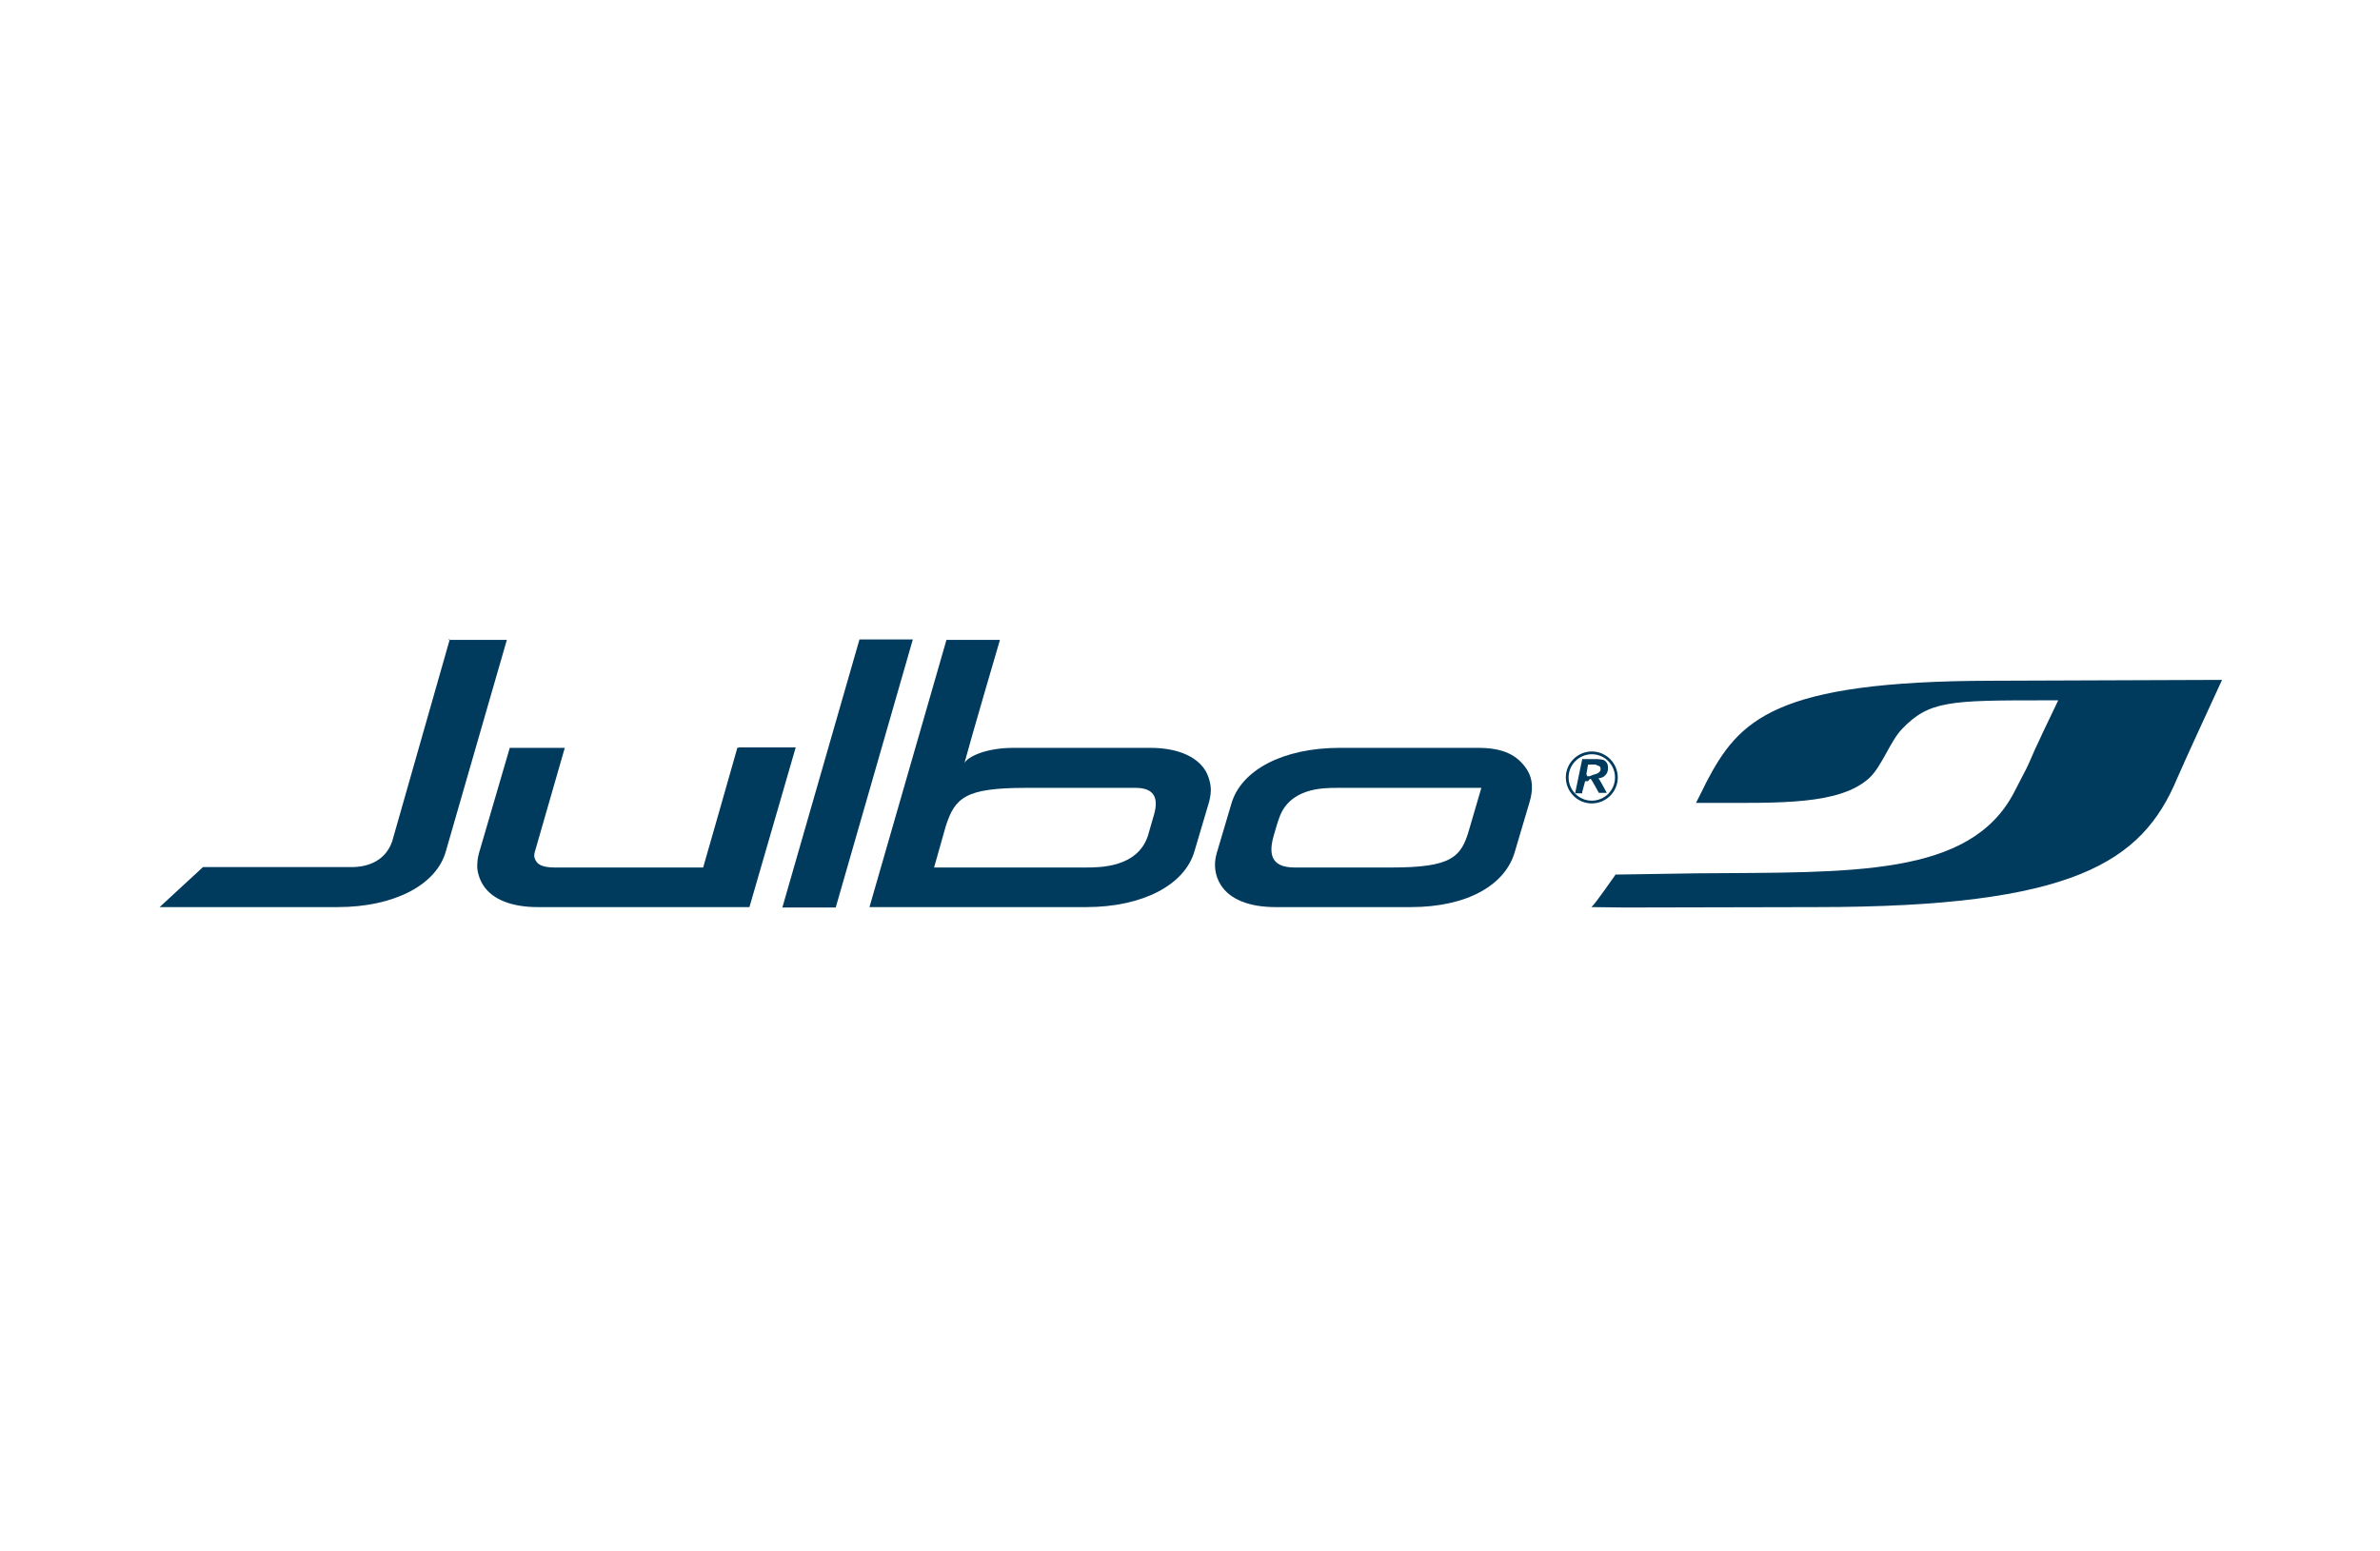
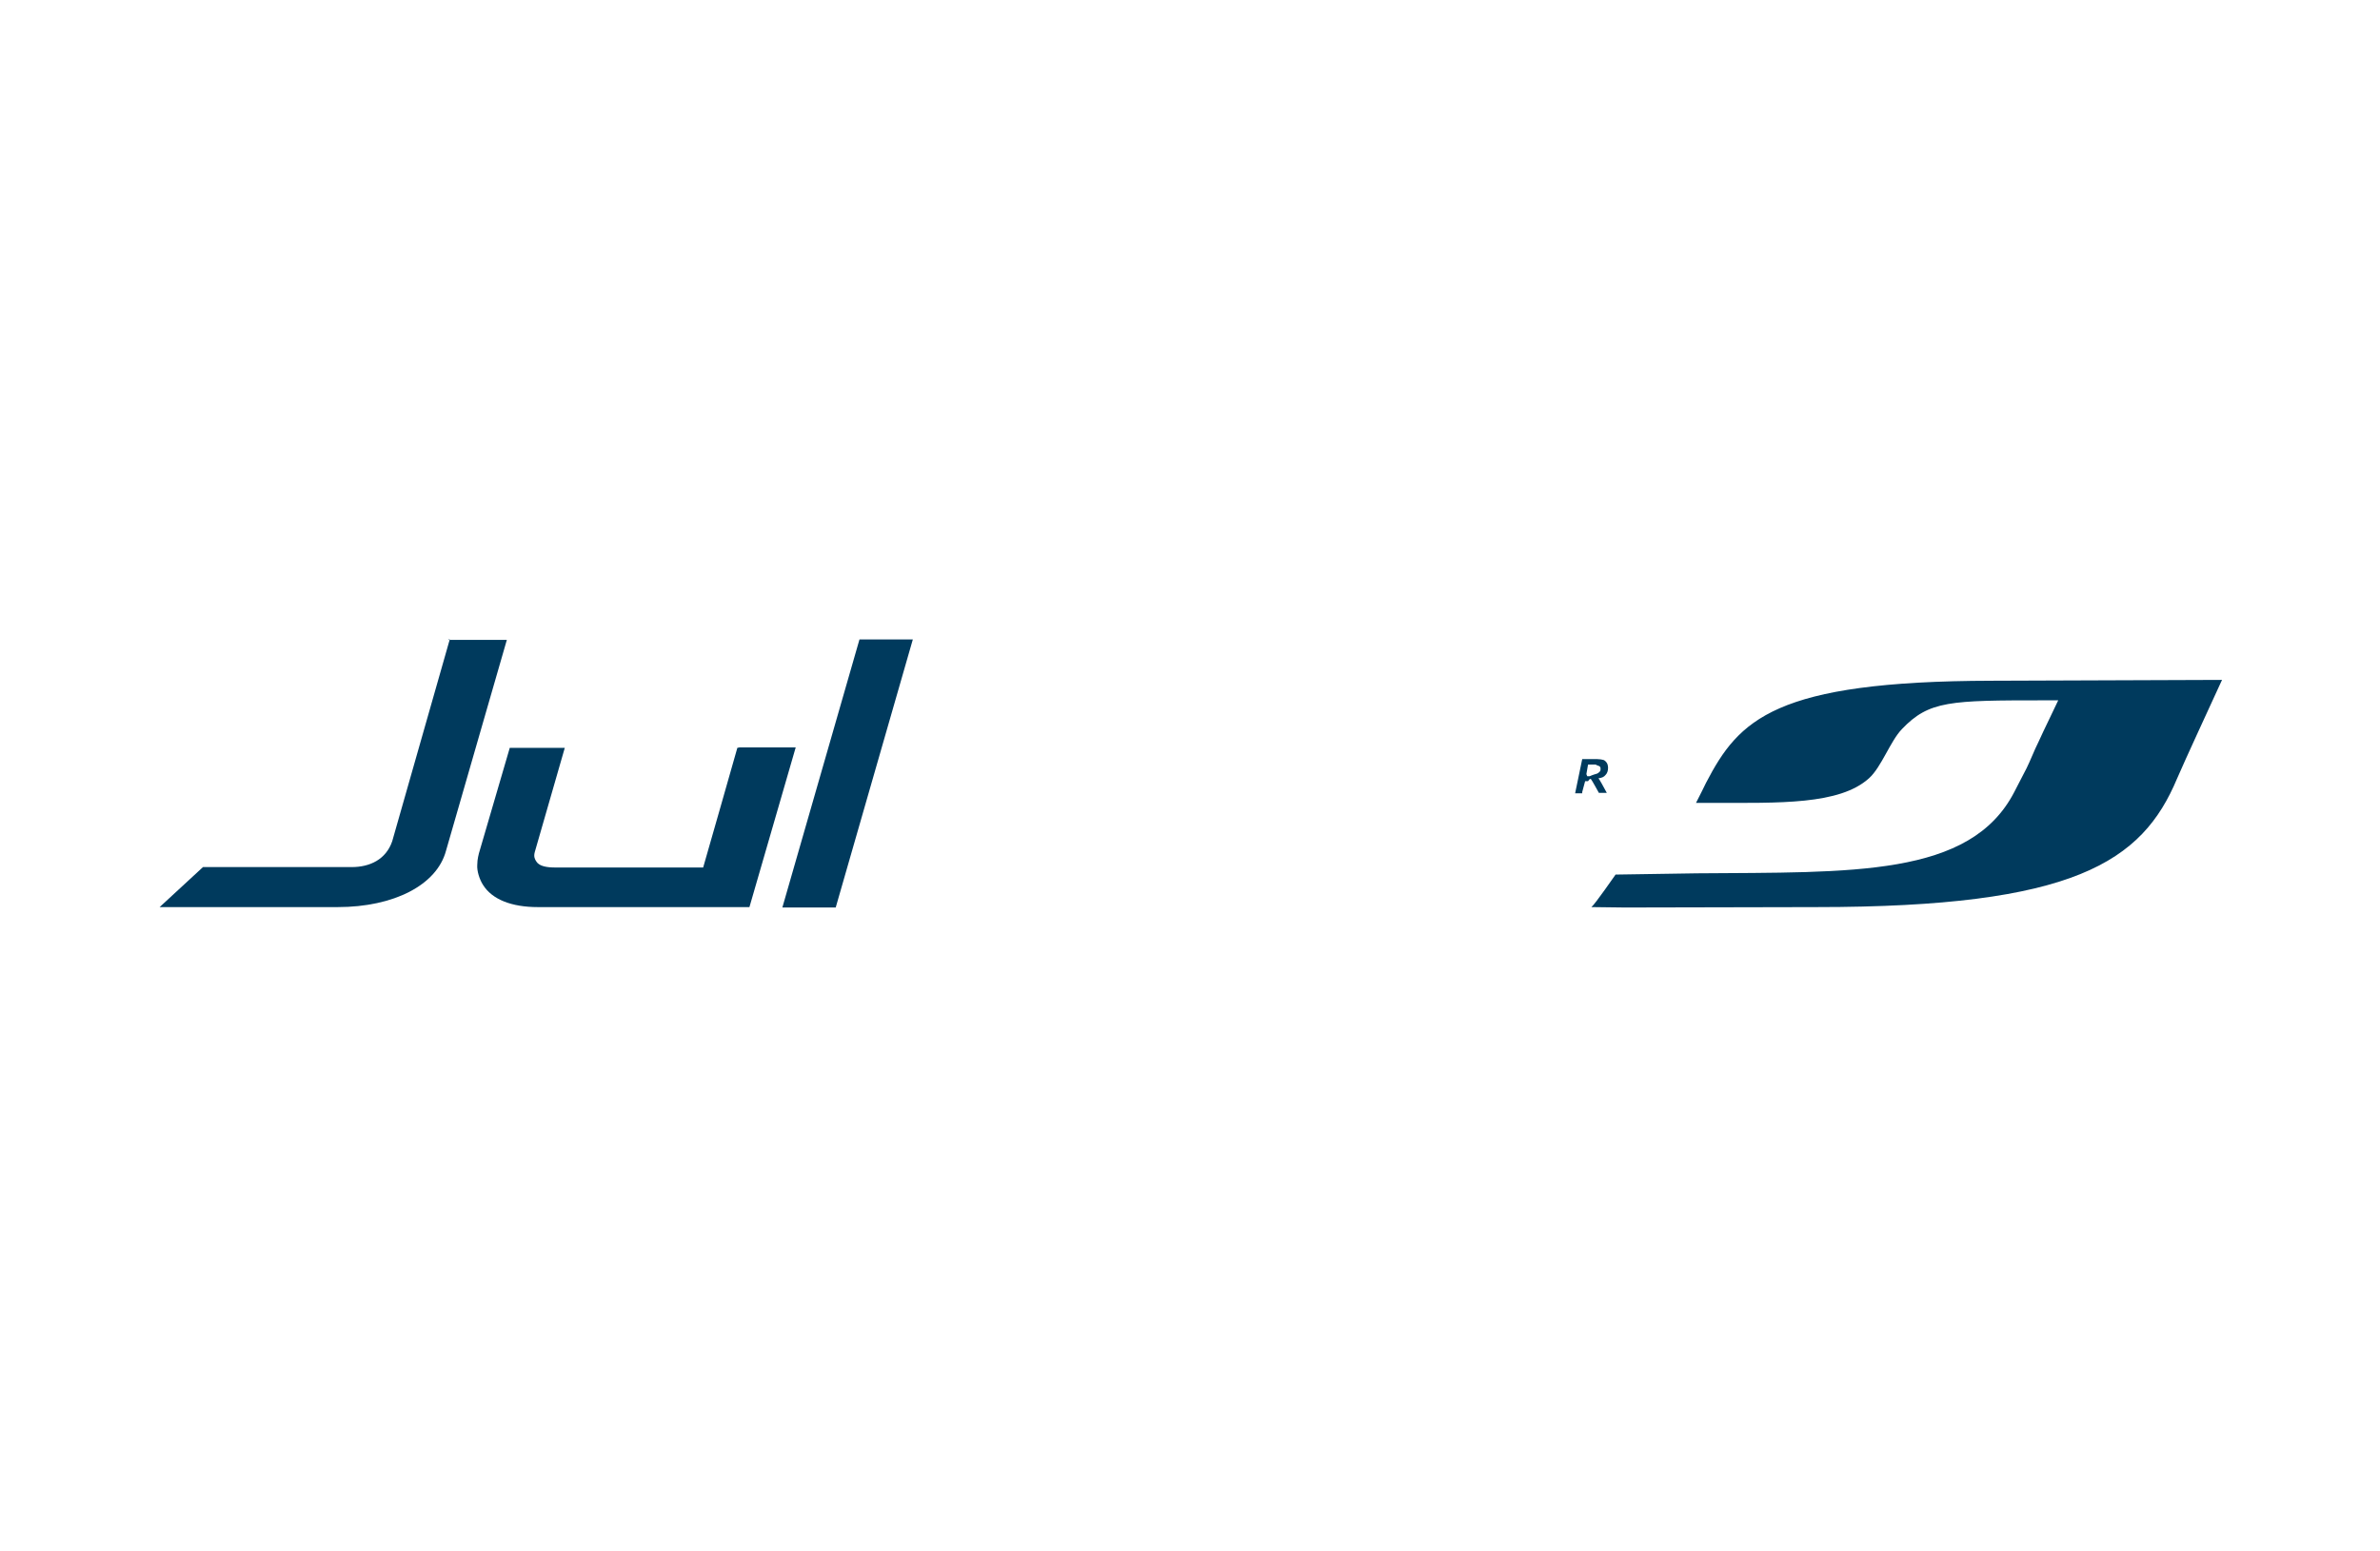
<svg xmlns="http://www.w3.org/2000/svg" version="1.1" id="Ebene_1" x="0px" y="0px" viewBox="0 0 571 372" style="enable-background:new 0 0 571 372;" xml:space="preserve">
  <style type="text/css">
	.st0{clip-path:url(#SVGID_00000182488857798684139630000014022213514364000424_);fill:#1A171B;}
	.st1{fill:#1A171B;}
	.st2{clip-path:url(#SVGID_00000165210525654537703880000010878323399292162713_);fill:#1A171B;}
	.st3{clip-path:url(#SVGID_00000063621190113114315110000009213377006418094224_);fill:#1A171B;}
	.st4{clip-path:url(#SVGID_00000087414858920488693040000000796773941640835200_);}
	.st5{fill:#1A161A;}
	.st6{fill:#DF0431;}
	.st7{fill:#FBE918;}
	.st8{fill:#003A5D;}
	.st9{fill:none;stroke:#003A5D;stroke-width:0.662;}
	.st10{clip-path:url(#SVGID_00000041257076153248136830000006928466542238659243_);}
	.st11{clip-path:url(#SVGID_00000000222545867104881180000013170233283884104375_);fill:#C8D100;}
	.st12{clip-path:url(#SVGID_00000000222545867104881180000013170233283884104375_);fill:#1A171B;}
	.st13{clip-path:url(#SVGID_00000152230642653701978960000011615205965215155628_);fill:#00AEA8;}
	.st14{fill:#00AEA8;}
	.st15{fill:#FFFFFF;}
	.st16{fill:#B12028;}
	.st17{clip-path:url(#SVGID_00000061457209772601829090000014128109831208497323_);fill:#FFFFFF;}
	.st18{clip-path:url(#SVGID_00000061457209772601829090000014128109831208497323_);}
	.st19{clip-path:url(#SVGID_00000062873858841546638280000012122371877498935698_);fill:#D30032;}
	.st20{clip-path:url(#SVGID_00000062873858841546638280000012122371877498935698_);fill:#FFFFFF;}
	.st21{fill:#383938;}
</style>
  <g>
    <path class="st8" d="M477.9,163.3c-52.2,0.1-60.7,9.3-68.6,24.5c0,0-1.7,3.5-2.4,4.8c0.8,0,3.8,0,3.8,0c16.2,0,30.6,0.5,37.7-5.9   c3-2.7,5.1-8.9,7.9-11.8c6.5-6.8,11.5-6.9,34.2-6.9c0.4,0,3,0,3.3,0c-1.2,2.6-3.3,6.8-4.7,9.9c-1.1,2.2-2,4.6-2.9,6.4   c0,0-3,5.8-3,5.8c-10.6,20.3-38.8,19.1-76.1,19.4c0,0-19.4,0.3-19.5,0.3c-0.1,0.1-4.9,7.1-5.8,7.8c1.5,0,8.1,0.1,8.1,0.1l45.9-0.1   c61.8,0,78.1-10.8,86.5-30.8c1.8-4.2,8-17.6,10.8-23.7C532.4,163.1,477.9,163.3,477.9,163.3" />
    <polyline class="st8" points="206.2,153.4 187.7,217.7 200.5,217.7 219,153.4 206,153.4  " />
-     <path class="st8" d="M227.1,153.4l-18.5,64.2h52c13.5,0,23.7-5.3,26-13.5l3.5-11.8c0-0.1,0.4-1.4,0.4-2.8c0-1.4-0.5-3.4-1.4-4.8   c-2.2-3.4-6.9-5.3-13.1-5.3h-32.8c-6.9,0-11,2.2-11.8,3.6c1.4-5.3,8.5-29.5,8.5-29.5H227.1L227.1,153.4z M226.9,198.2   c2.2-6.8,4.6-9.2,19.1-9.2h26.5c4,0,5.6,2,4.4,6.3c0,0-1.5,5.2-1.5,5.2c-2.5,7.6-11.5,7.6-14.9,7.6c0,0-35.3,0-36.4,0   C224.4,207.1,226.9,198.2,226.9,198.2" />
-     <path class="st8" d="M107.6,153.4h0.3c0,0-9.9,34.7-13.8,48.4c-1.5,4.4-5.4,6.2-9.7,6.2c-11.6,0-35.7,0-35.7,0l-10.4,9.6l42.7,0   c13.5,0,23.8-5.3,26-13.5c0,0,0,0,9-31.2l5.6-19.4h-0.5H107.6" />
+     <path class="st8" d="M107.6,153.4h0.3c0,0-9.9,34.7-13.8,48.4c-1.5,4.4-5.4,6.2-9.7,6.2c-11.6,0-35.7,0-35.7,0l-10.4,9.6l42.7,0   c13.5,0,23.8-5.3,26-13.5c0,0,0,0,9-31.2l5.6-19.4H107.6" />
    <path class="st8" d="M176.9,179.4c0,0-8,28.1-8.2,28.7c-0.6,0-35.5,0-35.5,0c-2,0-3.8-0.3-4.5-1.4c-0.4-0.6-0.7-1.2-0.4-2.3   c0,0,7.2-25,7.2-25h-13.2l-7.4,25.3c0,0.1-0.4,1.3-0.4,2.8c-0.1,1.4,0.5,3.4,1.4,4.8c2.2,3.5,6.9,5.3,13.1,5.3l50.8,0l11.1-38.3   h-13.5" />
-     <path class="st8" d="M321.4,179.4c-13.5,0-23.7,5.3-26,13.5l-3.5,11.8c-0.8,2.7-0.4,5.4,1,7.6c2.2,3.5,6.9,5.3,13.1,5.3h32.5   c13.5,0,22.8-5.3,25-13.5c0,0,0,0,3.5-11.8c0.8-2.7,0.8-5.4-0.6-7.6c-2.3-3.6-5.8-5.3-11.7-5.3H321.4L321.4,179.4z M320.7,189   c0,0,30.2,0,34.7,0c-0.3,1-2.9,9.9-2.9,9.9c-1.9,6.8-4.3,9.2-18.7,9.2h-23.2c-5.9,0-6.2-3.5-5-7.7c0,0,1.1-3.8,1.2-3.9   C309.2,189,317.4,189,320.7,189" />
    <path class="st8" d="M379.7,190.3h-1.8l1.7-8.2h3.6c0.6,0,1.1,0.1,1.5,0.2c0.3,0.1,0.6,0.4,0.8,0.7c0.2,0.3,0.3,0.8,0.3,1.2   c0,0.7-0.2,1.3-0.6,1.7c-0.4,0.5-0.9,0.7-1.7,0.8c0.2,0.2,1.2,2,2,3.5h-1.9c0,0-1.7-3.1-1.9-3.3c-0.2-0.1-0.3-0.1-0.7,0.5h-0.7   l-0.7,2.6V190.3z M380.8,186.2h0.6c0.9-0.4,1.4-0.5,1.7-0.6c0.3-0.1,0.5-0.3,0.7-0.5c0.2-0.2,0.2-0.4,0.2-0.7   c0-0.3-0.1-0.5-0.3-0.6c-0.1-0.1-0.4-0.1-0.9-0.4H381l-0.4,2.3" />
-     <path class="st9" d="M387.8,186.5c0,3.3-2.7,5.9-5.9,5.9c-3.3,0-5.9-2.7-5.9-5.9c0-3.3,2.7-5.9,5.9-5.9   C385.2,180.6,387.8,183.3,387.8,186.5L387.8,186.5z" />
  </g>
</svg>